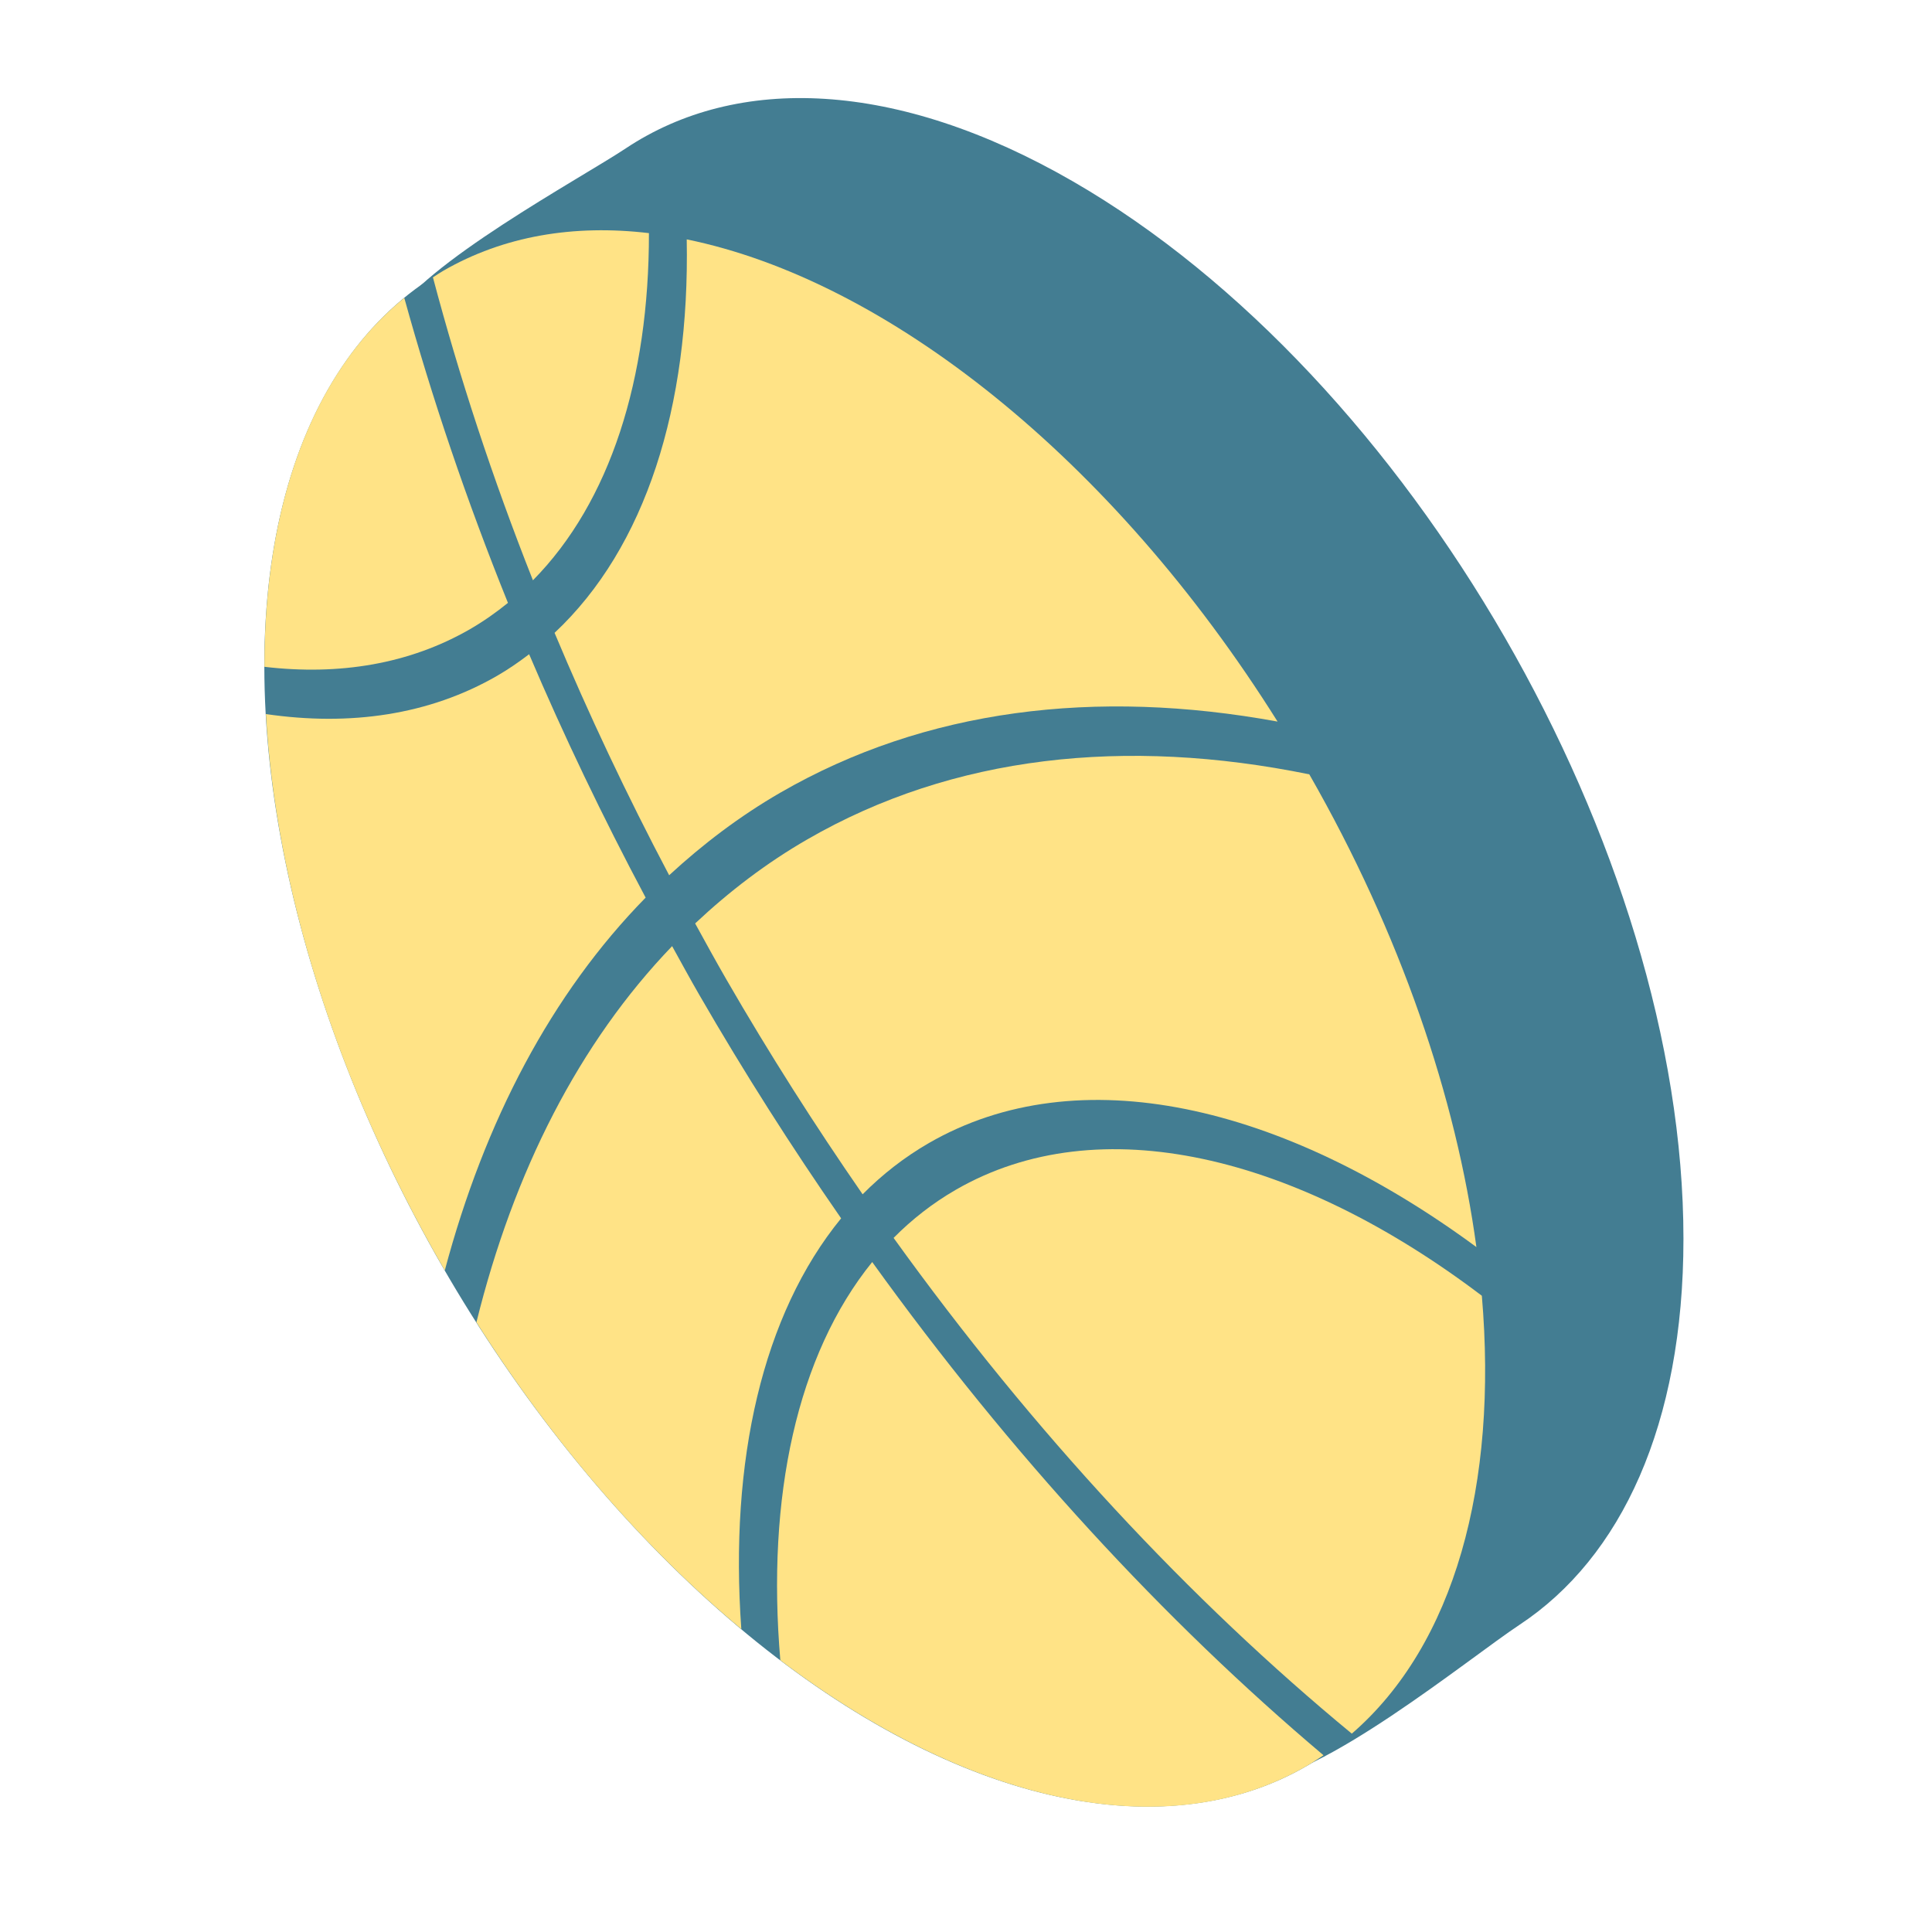
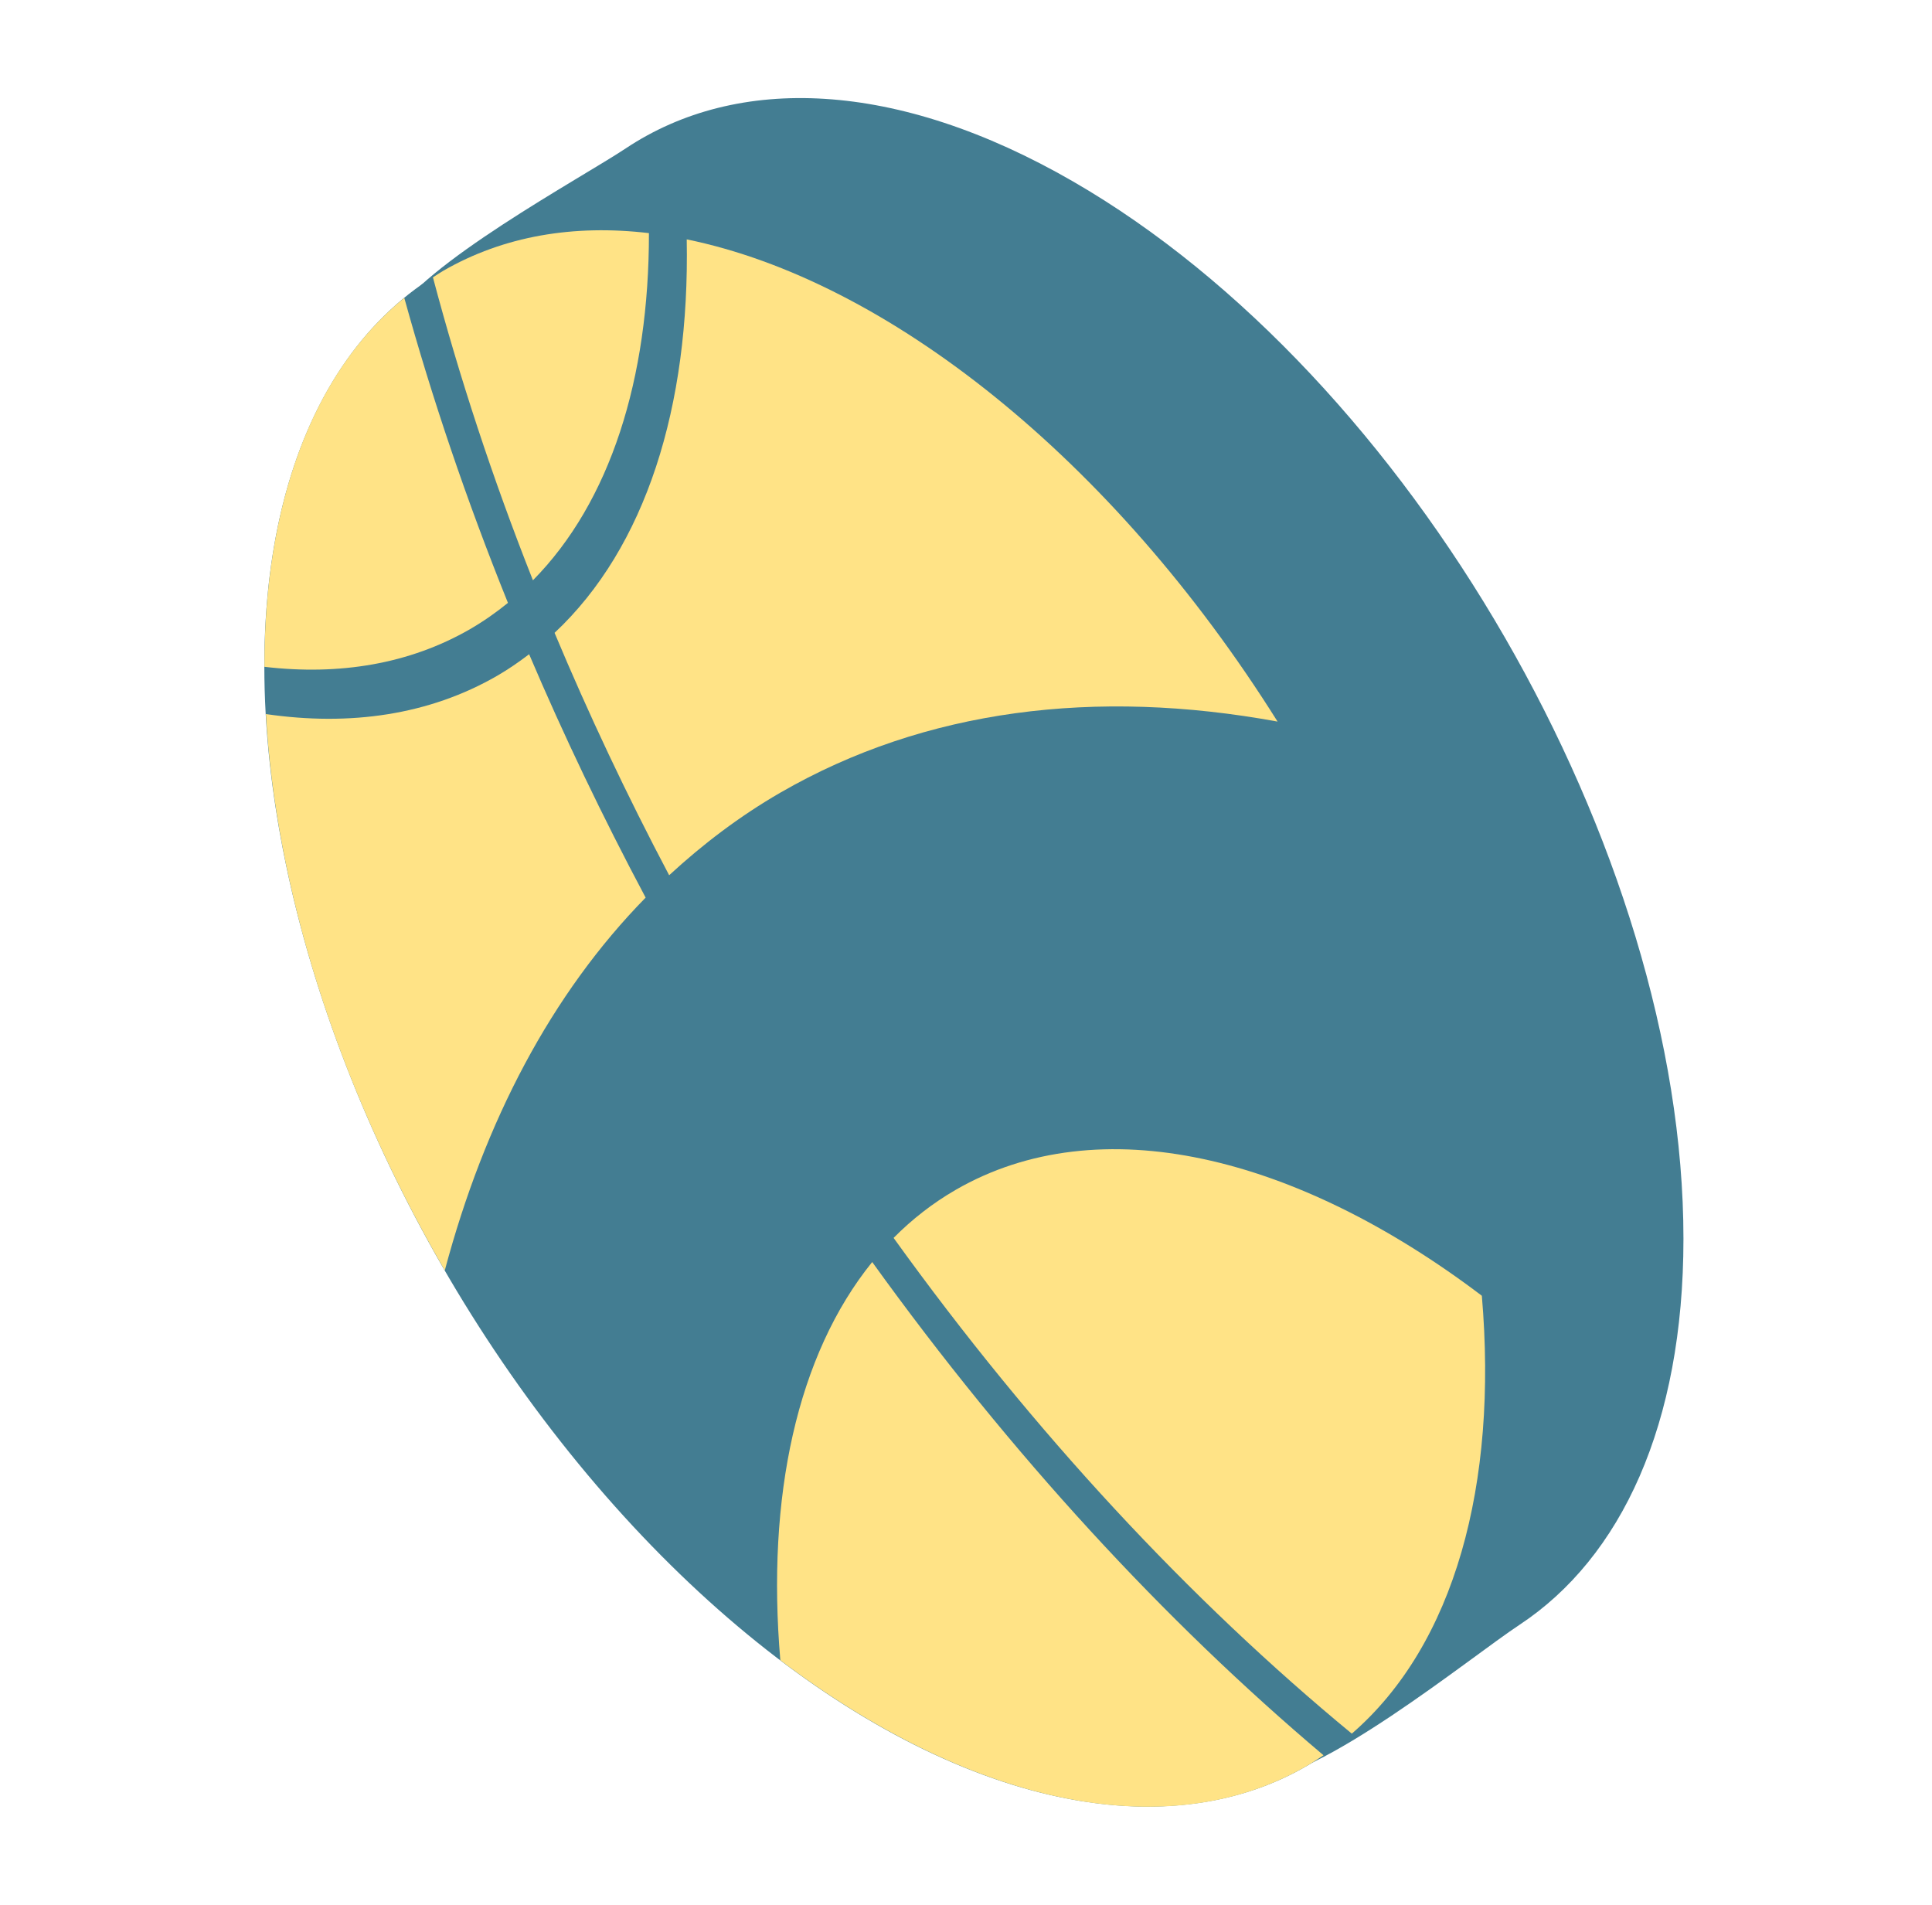
<svg xmlns="http://www.w3.org/2000/svg" width="71" height="70" viewBox="0 0 71 70" fill="none">
  <g clip-path="url(#clip0_239_12650)">
    <path d="M61.866 45.523C61.866 52.349 59.58 57.238 55.843 59.708C53.993 60.931 48.445 65.475 45.984 65.453C43 65.426 42.984 60.525 39.433 58.475C27.043 51.322 17 33.926 17 19.62C17 15.805 13.14 14.243 14.422 11.723C15.429 9.743 21.359 6.542 22.996 5.453C27.093 2.728 32.941 2.92 39.433 6.668C51.822 13.821 61.866 31.217 61.866 45.523Z" fill="#437D92" />
    <circle cx="25.904" cy="25.904" r="25.904" transform="matrix(0.866 0.5 0 1 9.714 -1.427)" fill="#437D92" />
    <path d="M23.848 8.567C21.094 8.241 18.514 8.666 16.286 9.953C16.157 10.027 16.036 10.113 15.91 10.192C16.881 13.854 18.101 17.578 19.585 21.325C22.43 18.443 23.853 13.917 23.848 8.567Z" fill="#FFE386" />
    <path d="M54.457 47.617C47.621 42.439 40.389 40.684 35.123 43.724C34.28 44.211 33.519 44.805 32.839 45.491C38 52.664 43.736 58.808 49.678 63.709C53.458 60.438 55.051 54.553 54.457 47.617Z" fill="#FFE386" />
    <path d="M28.677 61.012C35.512 66.187 42.745 67.943 48.012 64.903C48.228 64.778 48.434 64.641 48.639 64.504C42.789 59.567 37.151 53.459 32.053 46.378C29.29 49.793 28.163 55.005 28.677 61.012Z" fill="#FFE386" />
    <path d="M18.667 22.155C17.145 18.385 15.877 14.637 14.857 10.945C11.425 13.748 9.711 18.63 9.717 24.504C12.469 24.829 15.05 24.404 17.278 23.118C17.77 22.833 18.23 22.509 18.667 22.155Z" fill="#FFE386" />
    <path d="M19.445 24.042C19.07 24.327 18.681 24.597 18.269 24.835C15.777 26.273 12.87 26.693 9.772 26.241C10.12 32.483 12.289 39.66 16.287 46.585C16.305 46.619 16.326 46.652 16.346 46.686C17.812 41.191 20.268 36.514 23.727 32.986C22.144 30.012 20.714 27.024 19.445 24.042Z" fill="#FFE386" />
-     <path d="M30.911 44.772C29.096 42.158 27.354 39.426 25.704 36.569C25.358 35.97 25.032 35.369 24.7 34.769C21.283 38.323 18.882 43.042 17.508 48.593C20.384 53.12 23.736 56.94 27.243 59.867C26.8 53.673 28.023 48.305 30.911 44.772Z" fill="#FFE386" />
-     <path d="M25.546 33.935C25.924 34.623 26.3 35.311 26.696 35.997C28.282 38.743 29.958 41.371 31.701 43.889C32.426 43.158 33.235 42.526 34.132 42.008C39.62 38.839 47.119 40.571 54.257 45.828C53.513 40.343 51.468 34.313 48.116 28.456C41.372 27.081 35.026 27.753 29.671 30.845C28.166 31.713 26.799 32.758 25.546 33.935Z" fill="#FFE386" />
    <path d="M20.38 23.256C21.623 26.224 23.026 29.2 24.591 32.164C25.839 31.013 27.193 29.987 28.679 29.128C34.003 26.054 40.275 25.294 46.95 26.517C40.86 16.812 32.563 10.294 25.237 8.797C25.352 14.94 23.733 20.114 20.38 23.256Z" fill="#FFE386" />
  </g>
  <defs>
    <clipPath id="clip0_239_12650">
      <rect width="70" height="70" fill="white" transform="translate(0.79)" />
    </clipPath>
  </defs>
</svg>